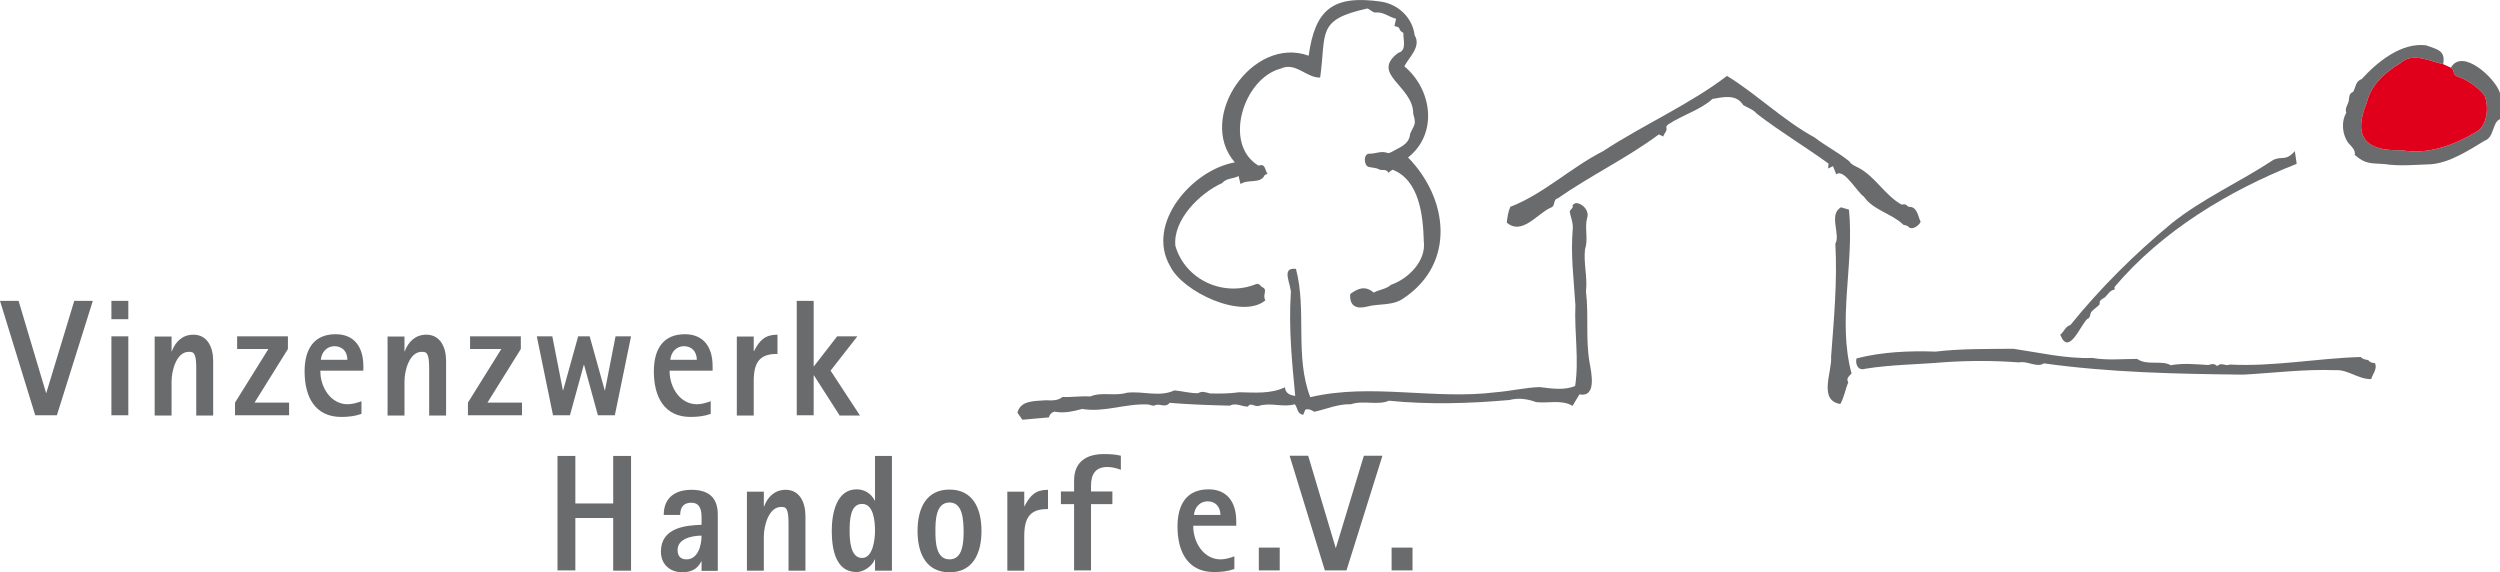
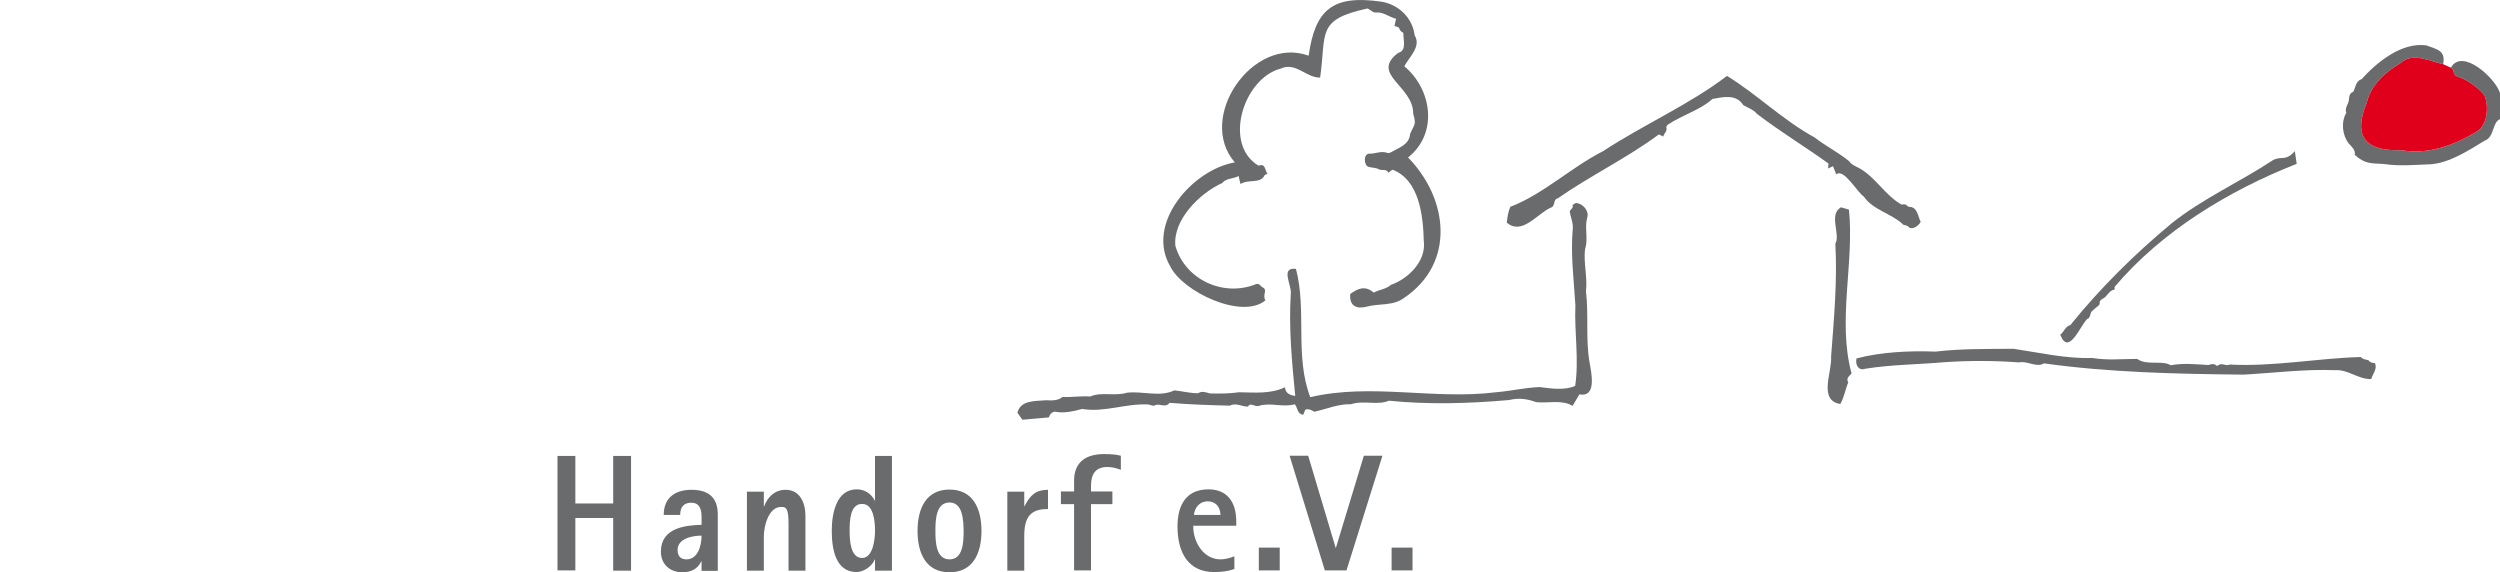
<svg xmlns="http://www.w3.org/2000/svg" version="1.1" id="Ebene_1" x="0px" y="0px" viewBox="0 0 1063.7 243.5" style="enable-background:new 0 0 1063.7 243.5;" xml:space="preserve">
  <style type="text/css">
	.st0{fill:#6A6B6D;}
	.st1{fill:#E1001B;}
</style>
  <g>
    <path class="st0" d="M1042.8,28.8c4.8-8.6,19,4.5,20.9,10.8c0,3.7,0,7.4,0,11.1c-3.4,1.4-2.3,7.7-6.6,9.2c-6.9,4.2-15.1,9.5-23,10   c-6.2,0.2-13.3,0.9-19.6-0.1c-5.3-0.4-8.1,0.2-12.6-3.9c0.4-2-1.3-3.5-2.6-4.9c-2.7-3.5-3.3-9.1-1-13c-0.8-2,0.9-3.6,1.1-5.4   c0.1-1.2,0.1-2.9,1.8-3.5c1.1-1.8,1-4.6,3.6-5.4c6.6-7.3,17-15.8,27.5-14.4c4.5,1.7,8.4,2.1,7.2,8c-5.6-1.2-13.1-5.3-18.2-0.4   c-6.5,3.8-12.5,9.2-14.3,16.8c-6,14.5-0.5,20.7,14.8,20.2c10.8,2,21.9-1.9,31.3-7.5c5.3-2.5,6-11,4-15.8c-2.3-3.2-7.8-7-11.9-8.2   C1043.6,31.6,1044.4,29.7,1042.8,28.8z" />
    <path class="st0" d="M1063.7-23" />
    <path class="st1" d="M1039.5,27.3c-5.6-1.2-13.1-5.3-18.2-0.4c-6.5,3.8-12.5,9.2-14.3,16.8c-6,14.5-0.5,20.7,14.8,20.2   c10.8,2,21.9-1.9,31.3-7.5c5.3-2.5,6-11,4-15.8c-2.3-3.2-7.8-7-11.9-8.2c-1.6-0.8-0.8-2.7-2.4-3.6L1039.5,27.3z" />
    <path class="st0" d="M556.8,23.7c2.8-19.9,10.4-25.9,30.9-23c7.4,1.2,13.3,6.9,14.2,14.3c2.9,4.8-2.2,9.1-4.4,13.2   C609.3,38,612,56.8,599.1,67c17.1,17.5,20.3,44.8-1.6,59.7c-4.8,3.6-10.6,2.3-16.1,3.8c-4.4,1.1-7.3-0.4-6.9-5.4   c3.1-2.3,6.3-3.8,10-0.6c2.3-1.3,5.2-1.4,7.3-3.3c7.3-2.5,15.1-10.1,14-18.6c-0.3-10.9-1.9-26-13.3-30.4c-0.6,0.4-1.2,0.8-1.8,1.3   c-0.8-1.9-2.8-0.7-4.1-1.5c-1.3-0.7-2.9-0.6-4.3-1c-2-0.4-2.5-6.1,0.8-5.6c2.4-0.1,4.8-1.3,7.3-0.3c0.5,0.2,1.3-0.2,1.8-0.5   c3.2-1.9,7.4-3,7.8-7.7c1.8-4.1,2.7-3.7,1.3-8.5c0.1-11.9-18.5-16.8-6.4-25.9c3.8-1,2.1-5.6,2.2-8.5c-2.8-1.5-0.4-2.3-3.8-2.9   c0.2-1,0.5-2.1,0.7-3.1c-3.1-0.8-5.4-3-8.7-2.7c-0.8,0.3-2.1-1-3.4-1.7c-22,4.8-17.5,10.3-20.2,29.4c-5.9,0.2-10.4-6.8-16.8-3.8   c-15.8,4.1-24.7,32.2-9.4,41.3c3-1.1,2.6,1.8,3.8,3.5c-0.5,0.2-1.2,0.3-1.3,0.7c-1.8,3.6-6.8,1.4-10.2,3.6   c-0.3-1.1-0.5-2.2-0.8-3.4c-2.3,1.3-5.2,0.8-7,3c-9.4,4.2-21,15.6-19.9,26.7c4.2,14.5,20.5,21.9,34.3,16.3c1.6-0.5,1.9,1,2.9,1.4   c2.2,1.2-0.3,3.1,1.1,5.5c-9.9,8.3-35.2-3.6-40.5-14.5c-10.6-18.2,9.5-41.1,27.5-44.2C508.9,50.1,533,15,556.8,23.7z" />
    <path class="st0" d="M670.2,164.2c1.7-11.3-0.4-22.9,0.1-34.3c-0.7-11.7-2.1-21.2-1.1-32.9c0.1-2.5-0.9-4.5-1.3-6.9   c0-1,1.7-1.4,1.2-2.8c0-0.1,1-0.9,1.5-0.9c3.1,0.2,5.7,3.6,4.7,6.3c-1.2,4.5,0.6,8.9-0.9,13.3c-0.7,5.8,1.1,11.9,0.4,18   c1.2,10.1-0.2,20.1,1.5,30.1c0.8,4.5,3.2,15.1-4.3,13.7c-1,1.7-1.9,3.2-2.9,4.9c-4.6-2.8-10.4-1-15.5-1.6   c-3.8-1.4-7.5-1.9-11.4-0.9c-16.9,1.5-34.4,2-51.2,0.3c-5,2.1-10.9-0.3-16.2,1.5c-5.4-0.2-10.5,2.1-15.6,3.2   c-1.2-0.7-2.3-1.4-3.8-0.9c-0.3,0.6-0.6,1.4-0.9,2.2c-2.7-0.4-2.3-3-3.6-4.5c-5,1.5-10.2-0.9-15.3,0.7c-1.6,0.6-3.6-1.7-4.6,0.3   c-2.5,0.1-5.1-1.8-7.7-0.4c-8.6-0.2-17.3-0.5-25.7-1.2c-1.7,2.4-4.3,0-6.3,1.1c-0.7,0.4-1.8-0.3-2.8-0.4   c-9.6-0.5-18.6,3.5-28.1,1.9c-3.5,1-7.2,1.8-10.8,1.3c-1.4-0.5-2.9,0.6-3.3,2.3c-3.9,0.3-7.6,0.7-11.3,1c-0.8-1.1-1.4-2-2.1-3   c1.3-5.4,7.6-4.9,12.2-5.3c2.3,0.1,4.9,0.3,7-1.4c3.8,0.2,7.9-0.5,11.8-0.2c4.9-2.1,10.2,0,15.6-1.6c6.9-0.8,13.8,2,20.2-1   c3.2,0.3,6.9,1.3,10.1,1.2c1.7-1.1,3.4-0.3,5,0.1c3.9,0.1,8.3,0.1,12.4-0.5c6.6,0.1,13.4,0.8,19.5-2.1c0.3,2.7,2.2,3.3,4.4,3.7   c-1.4-14.5-2.8-28.8-1.9-43.4c0.6-3.6-4.7-11.5,2.2-10.7c4.7,17.6-0.6,37.2,6.1,54.6c25.8-6.1,52.8,1.2,79-2.1   c6.3-0.5,12.5-2,18.6-2.2C659.9,165.3,665.7,166.2,670.2,164.2z" />
    <path class="st0" d="M641.1,94.7c0.3-2.4,0.5-4.3,1.5-6.7c13.9-5.3,25.9-16.8,39.5-23.7c16.9-11.1,36.7-19.8,52.7-32   c12.6,7.7,23.9,18.9,37.3,26.2c4.9,3.8,10.2,6.4,14.8,10.2c0.6,1.2,2.5,2,3.9,2.7c7.1,3.8,11,11.4,18,15.5c0.4,0.3,1.3-0.1,1.9,0.1   c0.6,0.2,1.1,1.1,1.6,1c3.5,0,3.7,3.9,4.9,6.4c-0.9,1.8-3.9,3.9-5.5,1.8c-0.6-0.4-2-0.4-2.1-0.8c-4.7-4.5-12.8-6.1-16.6-11.8   c-2.7-1.6-8.5-12.2-11.7-9.4c-0.5-1.3-1-2.4-1.4-3.5c-0.7,0.3-1.3,0.6-2.1,1c0.1-0.8,0.1-1.3,0.2-2.1   c-10.1-7.3-20.6-13.6-30.5-21.2c-1.5-1.8-3.8-2.5-5.8-3.7c-3-4.8-8.5-3.4-13.1-2.6c-4.9,4.6-12.8,6.8-18.9,10.9   c-0.4,0.3-0.8,0.9-0.7,1.3c0.5,1.6-1,2.3-1.3,3.8c-0.7-0.4-1.3-0.6-1.9-0.9c-13.6,10.1-29.1,17.5-43,27.2c-2.2,0.5-0.8,3.4-3.1,4   C654,91,647.5,100.3,641.1,94.7z" />
    <path class="st0" d="M1010.5,154.5c1.1,2.5-0.9,4.4-1.6,6.8c-5.6,0.1-9.9-4.2-15.4-3.8c-12.9-0.5-26.1,1.2-39,1.9   c-28.4-0.3-57-0.9-84.9-4.8c-2.9,2-7.1-1.2-10.5-0.4c-10.7-0.8-21-0.8-31.7-0.1c-11.2,1-22.7,1-33.8,2.8c-3,1-4.3-1.9-3.7-4.4   c10.7-2.8,22.8-3.3,33.6-2.9c11-1.3,22.2-1.1,33.2-1.2c10.9,1.6,22.4,4.3,33.5,3.9c6.4,1.1,12.9,0.4,19.1,0.4   c4.2,3,10.5,0.4,14.3,2.7c5.4-1,10.8-0.4,16-0.1c1.1-0.3,2.3-0.8,3.4,0.2c0.1,0.1,0.5,0.2,0.6,0.1c1.6-1.6,3.5,0.4,5.1-0.5   c18.4,1,37.5-2.7,55.7-3.2c0.9,0.9,2,1.1,3.2,1.3C1008.4,154.1,1008.9,154.4,1010.5,154.5z" />
    <path class="st0" d="M783.3,88.2c1.1,0.3,2.1,0.6,3.4,1c2.3,23-5,47.2,1.1,69.7c-0.9,1.1-2.5,2-1.4,3.8c-1.3,3-1.7,6.3-3.4,9.2   c-9.5-1.6-3.4-13.7-3.9-20.2c1.2-16,2.7-32.3,1.8-48C783.2,99.7,777.9,91.3,783.3,88.2z" />
    <path class="st0" d="M976.4,64.3c0.3,1.9,0.5,3.5,0.8,5.4c-28.9,11.4-57.4,28.6-77.5,52.4c0,0,0.1,1.1,0,1.1   c-2,0.3-2.8,2.1-4.1,3.3c-0.9,0.7-2.6,1.1-2.2,2.9c-0.5,0.8-2.5,2.1-3.3,3c-1,0.9-0.5,2.9-2,3.3c-2.9,2.6-7.9,16.1-11.5,6.7   c1.6-1.2,2.1-3.5,4.3-4.1c12.8-15.8,27.2-30.1,43.1-43.3c13.3-10.6,28.9-17.5,43-26.8C970.7,66.1,972.4,68.9,976.4,64.3z" />
  </g>
-   <path class="st0" d="M24.2,176.7H15L0,128h7.9l11.7,39.2h0.1L31.6,128h7.9L24.2,176.7z M47.4,135.7V128h7.2v7.8h-7.2V135.7z   M47.4,176.7v-33.6h7.2v33.6L47.4,176.7L47.4,176.7z M83.5,176.7v-19.2c0-1.6,0.1-5.9-1.1-7.2c-0.5-0.6-1.4-0.6-2.1-0.6  c-5.2,0-7.3,8-7.3,12.5v14.6h-7.2v-33.6H73v6.3h0.1c1.6-4.3,4.7-7.1,9.2-7.1c5.9,0,8.4,5.3,8.4,11.1v23.3h-7.2V176.7z M100,176.7  v-5.4l14.2-22.8h-13.3v-5.4h21.6v5.4l-14.2,22.8H123v5.4H100z M136.3,157.9c0,7.1,4.6,14.1,11.6,14.1c1.9,0,4.1-0.6,5.9-1.3v5.4  c-2.8,1-5.7,1.3-8.6,1.3c-11,0-15.6-8.3-15.6-19.4c0-9.5,4-15.8,13.2-15.8c7.9,0,11.8,5.4,11.8,13.6v1.9h-18.3V157.9z M142.3,147.3  c-3.1,0-5.5,2.4-5.8,5.8h11.3C147.8,149.5,145.6,147.3,142.3,147.3z M182.6,176.7v-19.2c0-1.6,0.1-5.9-1.1-7.2  c-0.5-0.6-1.4-0.6-2.1-0.6c-5.2,0-7.3,8-7.3,12.5v14.6h-7.2v-33.6h7.2v6.3h0.1c1.6-4.3,4.7-7.1,9.2-7.1c5.9,0,8.4,5.3,8.4,11.1v23.3  h-7.2V176.7z M199.1,176.7v-5.4l14.2-22.8H200v-5.4h21.6v5.4l-14.2,22.8h14.7v5.4H199.1z M261.6,176.7h-7.2l-5.9-21.5h-0.1  l-5.9,21.5h-7.2l-6.9-33.6h6.6l4.5,23h0.1l6.4-23h4.9l6.4,23h0.1l4.5-23h6.6L261.6,176.7z M284.9,157.9c0,7.1,4.6,14.1,11.6,14.1  c1.9,0,4.1-0.6,5.9-1.3v5.4c-2.8,1-5.7,1.3-8.6,1.3c-11,0-15.6-8.3-15.6-19.4c0-9.5,4-15.8,13.2-15.8c7.9,0,11.8,5.4,11.8,13.6v1.9  h-18.3V157.9z M291,147.3c-3.1,0-5.5,2.4-5.8,5.8h11.3C296.4,149.5,294.3,147.3,291,147.3z M320.7,162v14.8h-7.2v-33.6h7.2v6.2h0.1  c2.4-4.7,4.8-7,10-7v8.2C323.4,150.5,320.7,154,320.7,162z M357.2,176.7l-10.9-17h-0.1v17H339V128h7.2v28l10-12.9h8.6l-11.4,14.6  l12.5,19.1h-8.7V176.7z" />
  <path class="st0" d="M260.9,242.7v-22.3h-16.1v22.3h-7.6V194h7.6v20.2h16.1V194h7.6v48.8h-7.6V242.7z M298.5,242.7v-3.9h-0.1  c-1.6,3.5-4.7,4.7-8.1,4.7c-4.9,0-9.1-3.1-9.1-8.8c0-10.1,10.3-11.2,17.3-11.4V220c0-3.3-0.8-6.1-4.4-6.1c-3.1,0-4.7,1.8-4.7,5.2h-7  c0-7.7,5.3-10.7,11.8-10.7c6.6,0,11.2,2.7,11.2,10.5v24h-6.9V242.7z M288.3,234c0,2.7,1.4,4,3.8,4c4.8,0,6.4-5.8,6.4-10.1  C295.1,227.9,288.3,228.9,288.3,234z M335.5,242.7v-19.2c0-1.6,0.1-5.9-1.1-7.2c-0.5-0.6-1.4-0.6-2.1-0.6c-5.2,0-7.3,8-7.3,12.5  v14.6h-7.2v-33.6h7.2v6.3h0.1c1.6-4.3,4.7-7.1,9.2-7.1c5.9,0,8.4,5.3,8.4,11.1v23.3h-7.2V242.7z M372.3,242.7V238h-0.1  c-1.1,3-4.9,5.4-7.7,5.4c-9,0-10.6-9.8-10.6-17.6c0-7.4,2-17.6,10.6-17.6c3.3,0,6.1,1.7,7.7,4.8h0.1v-19h7.2v48.8h-7.2V242.7z   M366.8,214.4c-5.2,0-5.3,7.4-5.3,11.5c0,3.9,0.3,11.5,5.3,11.5c4.6,0,5.5-7.8,5.5-11.5C372.3,222,371.8,214.4,366.8,214.4z   M404,243.5c-9.8,0-13.6-7.8-13.6-17.6s3.8-17.6,13.6-17.6c9.8,0,13.6,7.8,13.6,17.6S413.8,243.5,404,243.5z M404,213.8  c-5.8,0-6,7.5-6,12.1s0.2,12.1,6,12.1s6-7.5,6-12.1C409.9,221.3,409.7,213.8,404,213.8z M435.8,228v14.8h-7.2v-33.6h7.2v6.2h0.1  c2.4-4.7,4.8-7,10-7v8.2C438.5,216.5,435.8,220,435.8,228z M471.2,198.7c-5,0-7,2.9-7,8.1v2.3h9.1v5.4h-9.1v28.2H457v-28.2h-5.6  v-5.4h5.6v-4.6c0-8.4,5.7-11.3,12.7-11.3c2.3,0,4.9,0.1,7.2,0.7v6C475.1,199.2,473.1,198.7,471.2,198.7z M507.7,223.9  c0,7.1,4.6,14.1,11.6,14.1c1.9,0,4.1-0.6,5.9-1.3v5.4c-2.8,1-5.7,1.3-8.6,1.3c-11,0-15.6-8.3-15.6-19.4c0-9.5,4-15.8,13.2-15.8  c7.9,0,11.8,5.4,11.8,13.6v1.9h-18.3V223.9z M513.8,213.3c-3.1,0-5.5,2.4-5.8,5.8h11.3C519.2,215.5,517.1,213.3,513.8,213.3z   M535.6,242.7V233h8.9v9.7H535.6z M572.9,242.7h-9.2l-15-48.8h7.9l11.7,39.2h0.1l11.9-39.2h7.9L572.9,242.7z M592.1,242.7V233h8.9  v9.7H592.1z" />
</svg>